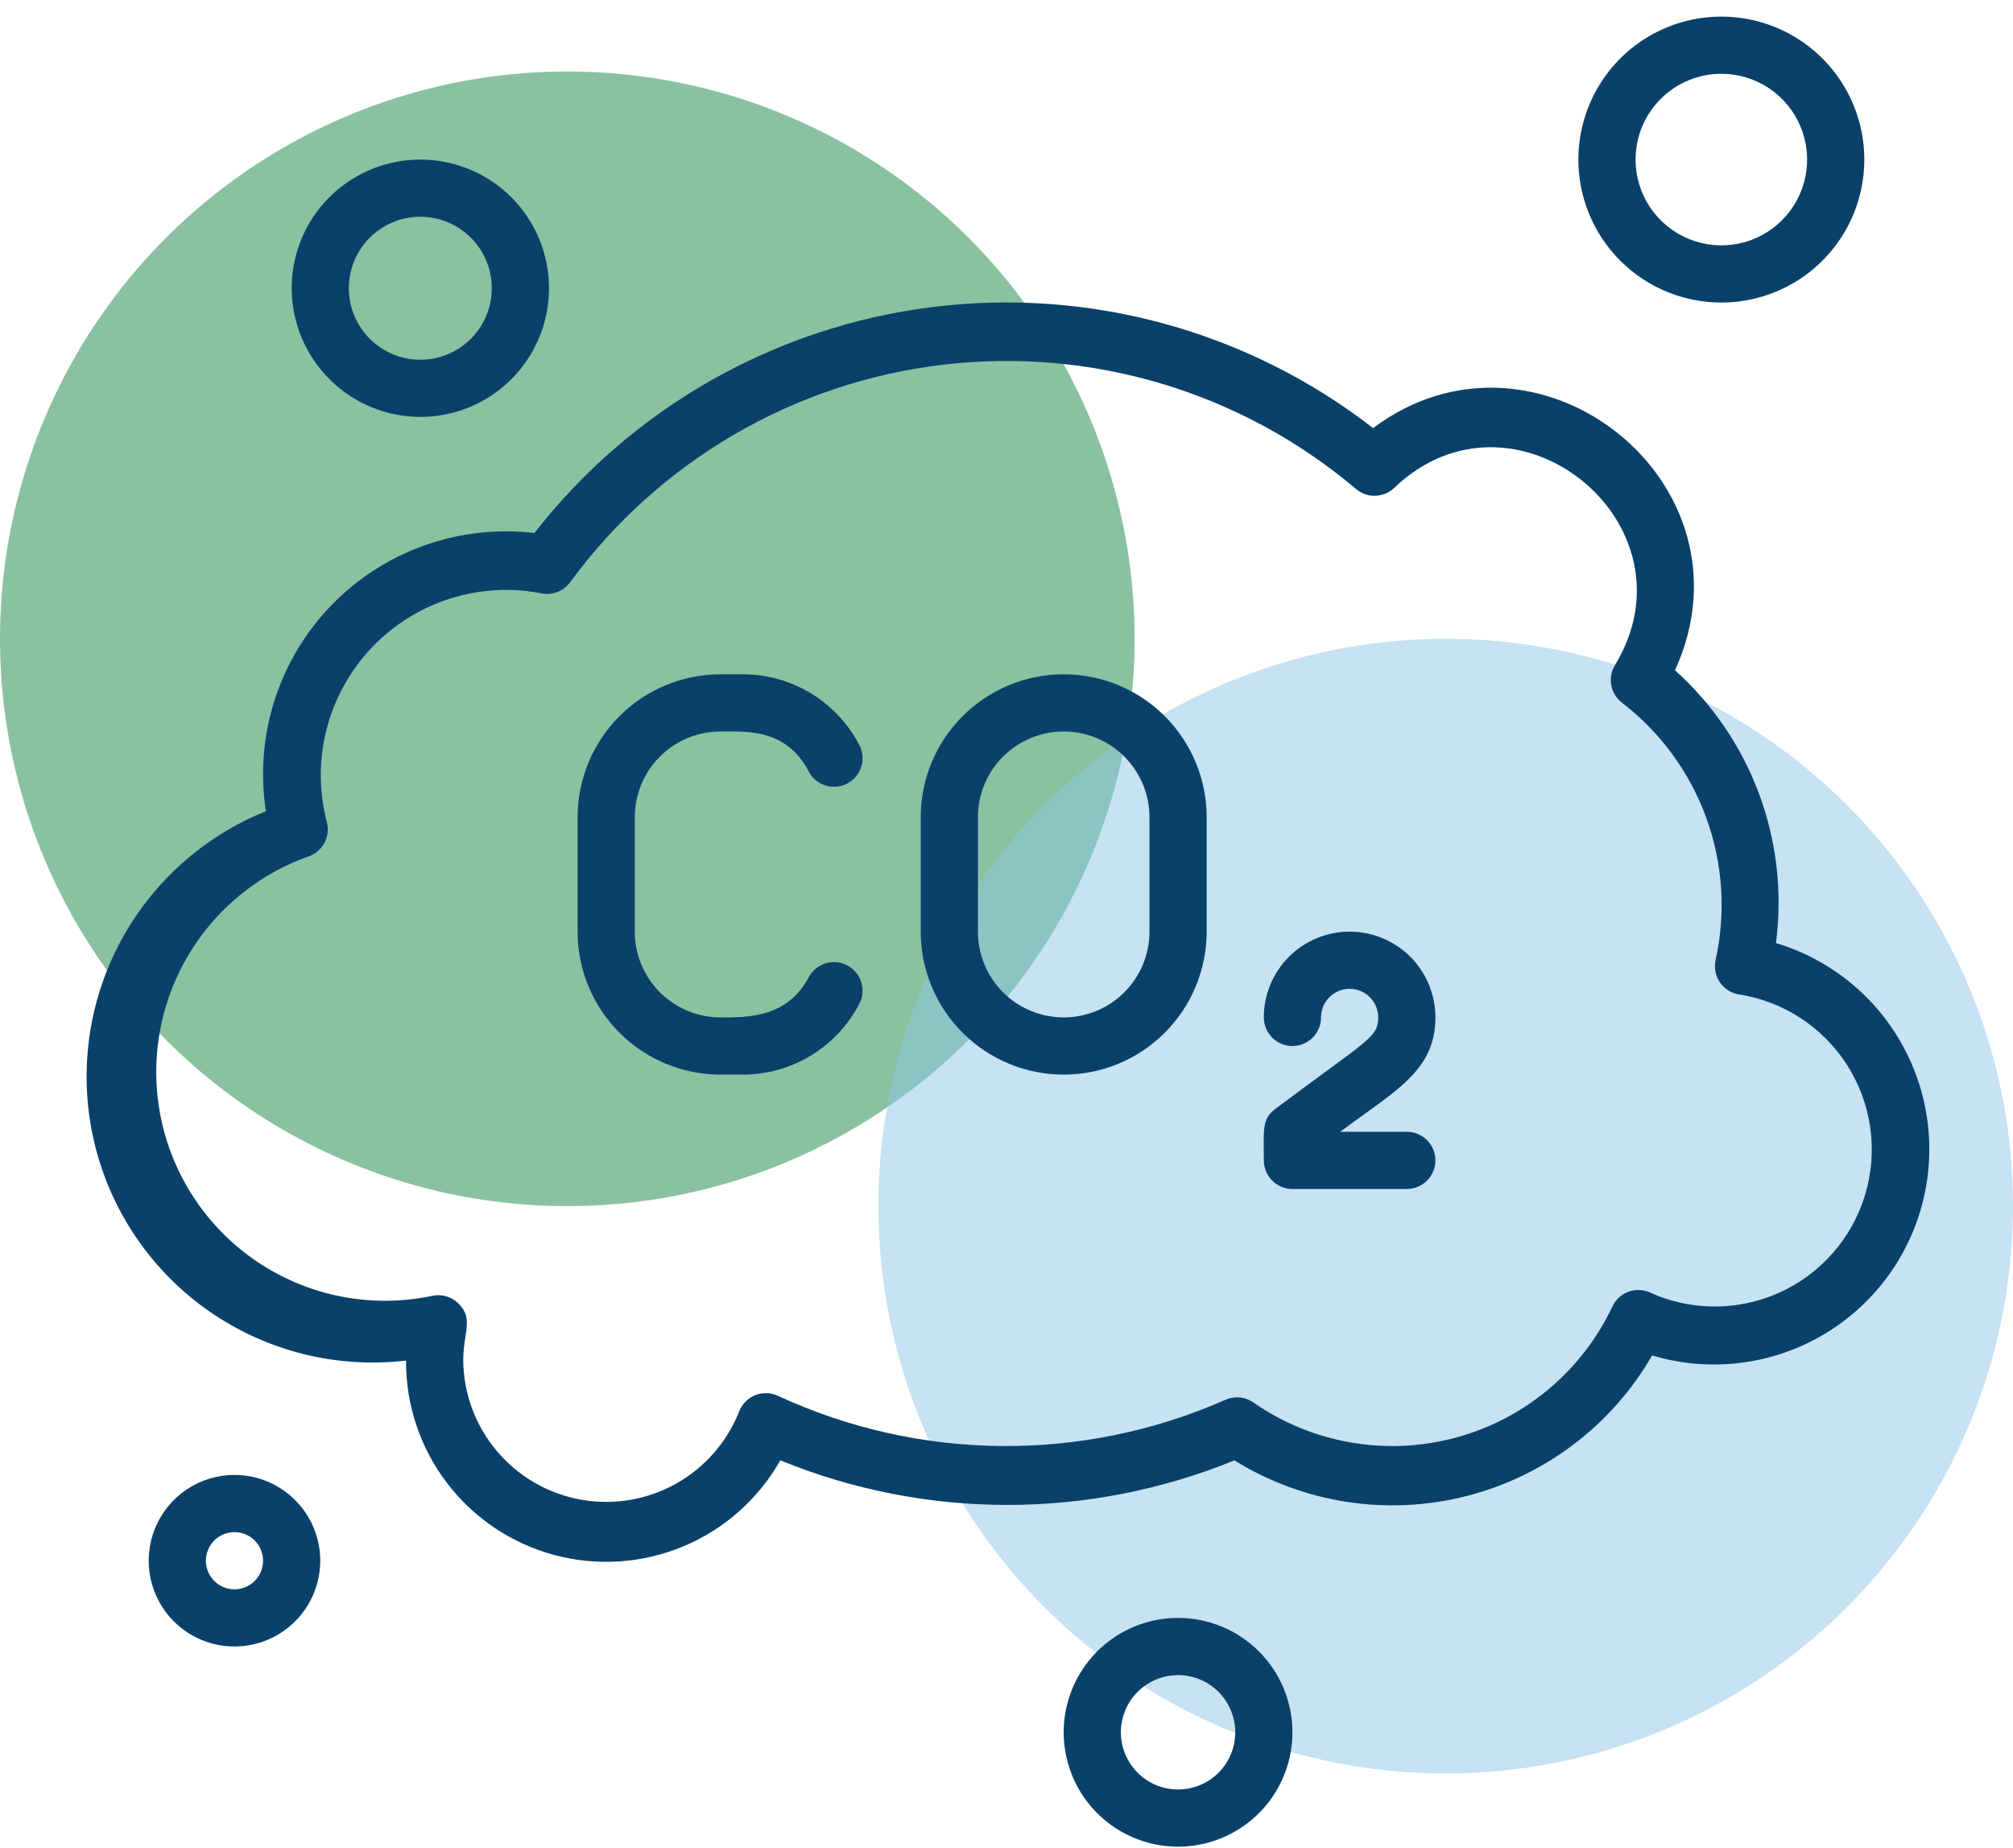
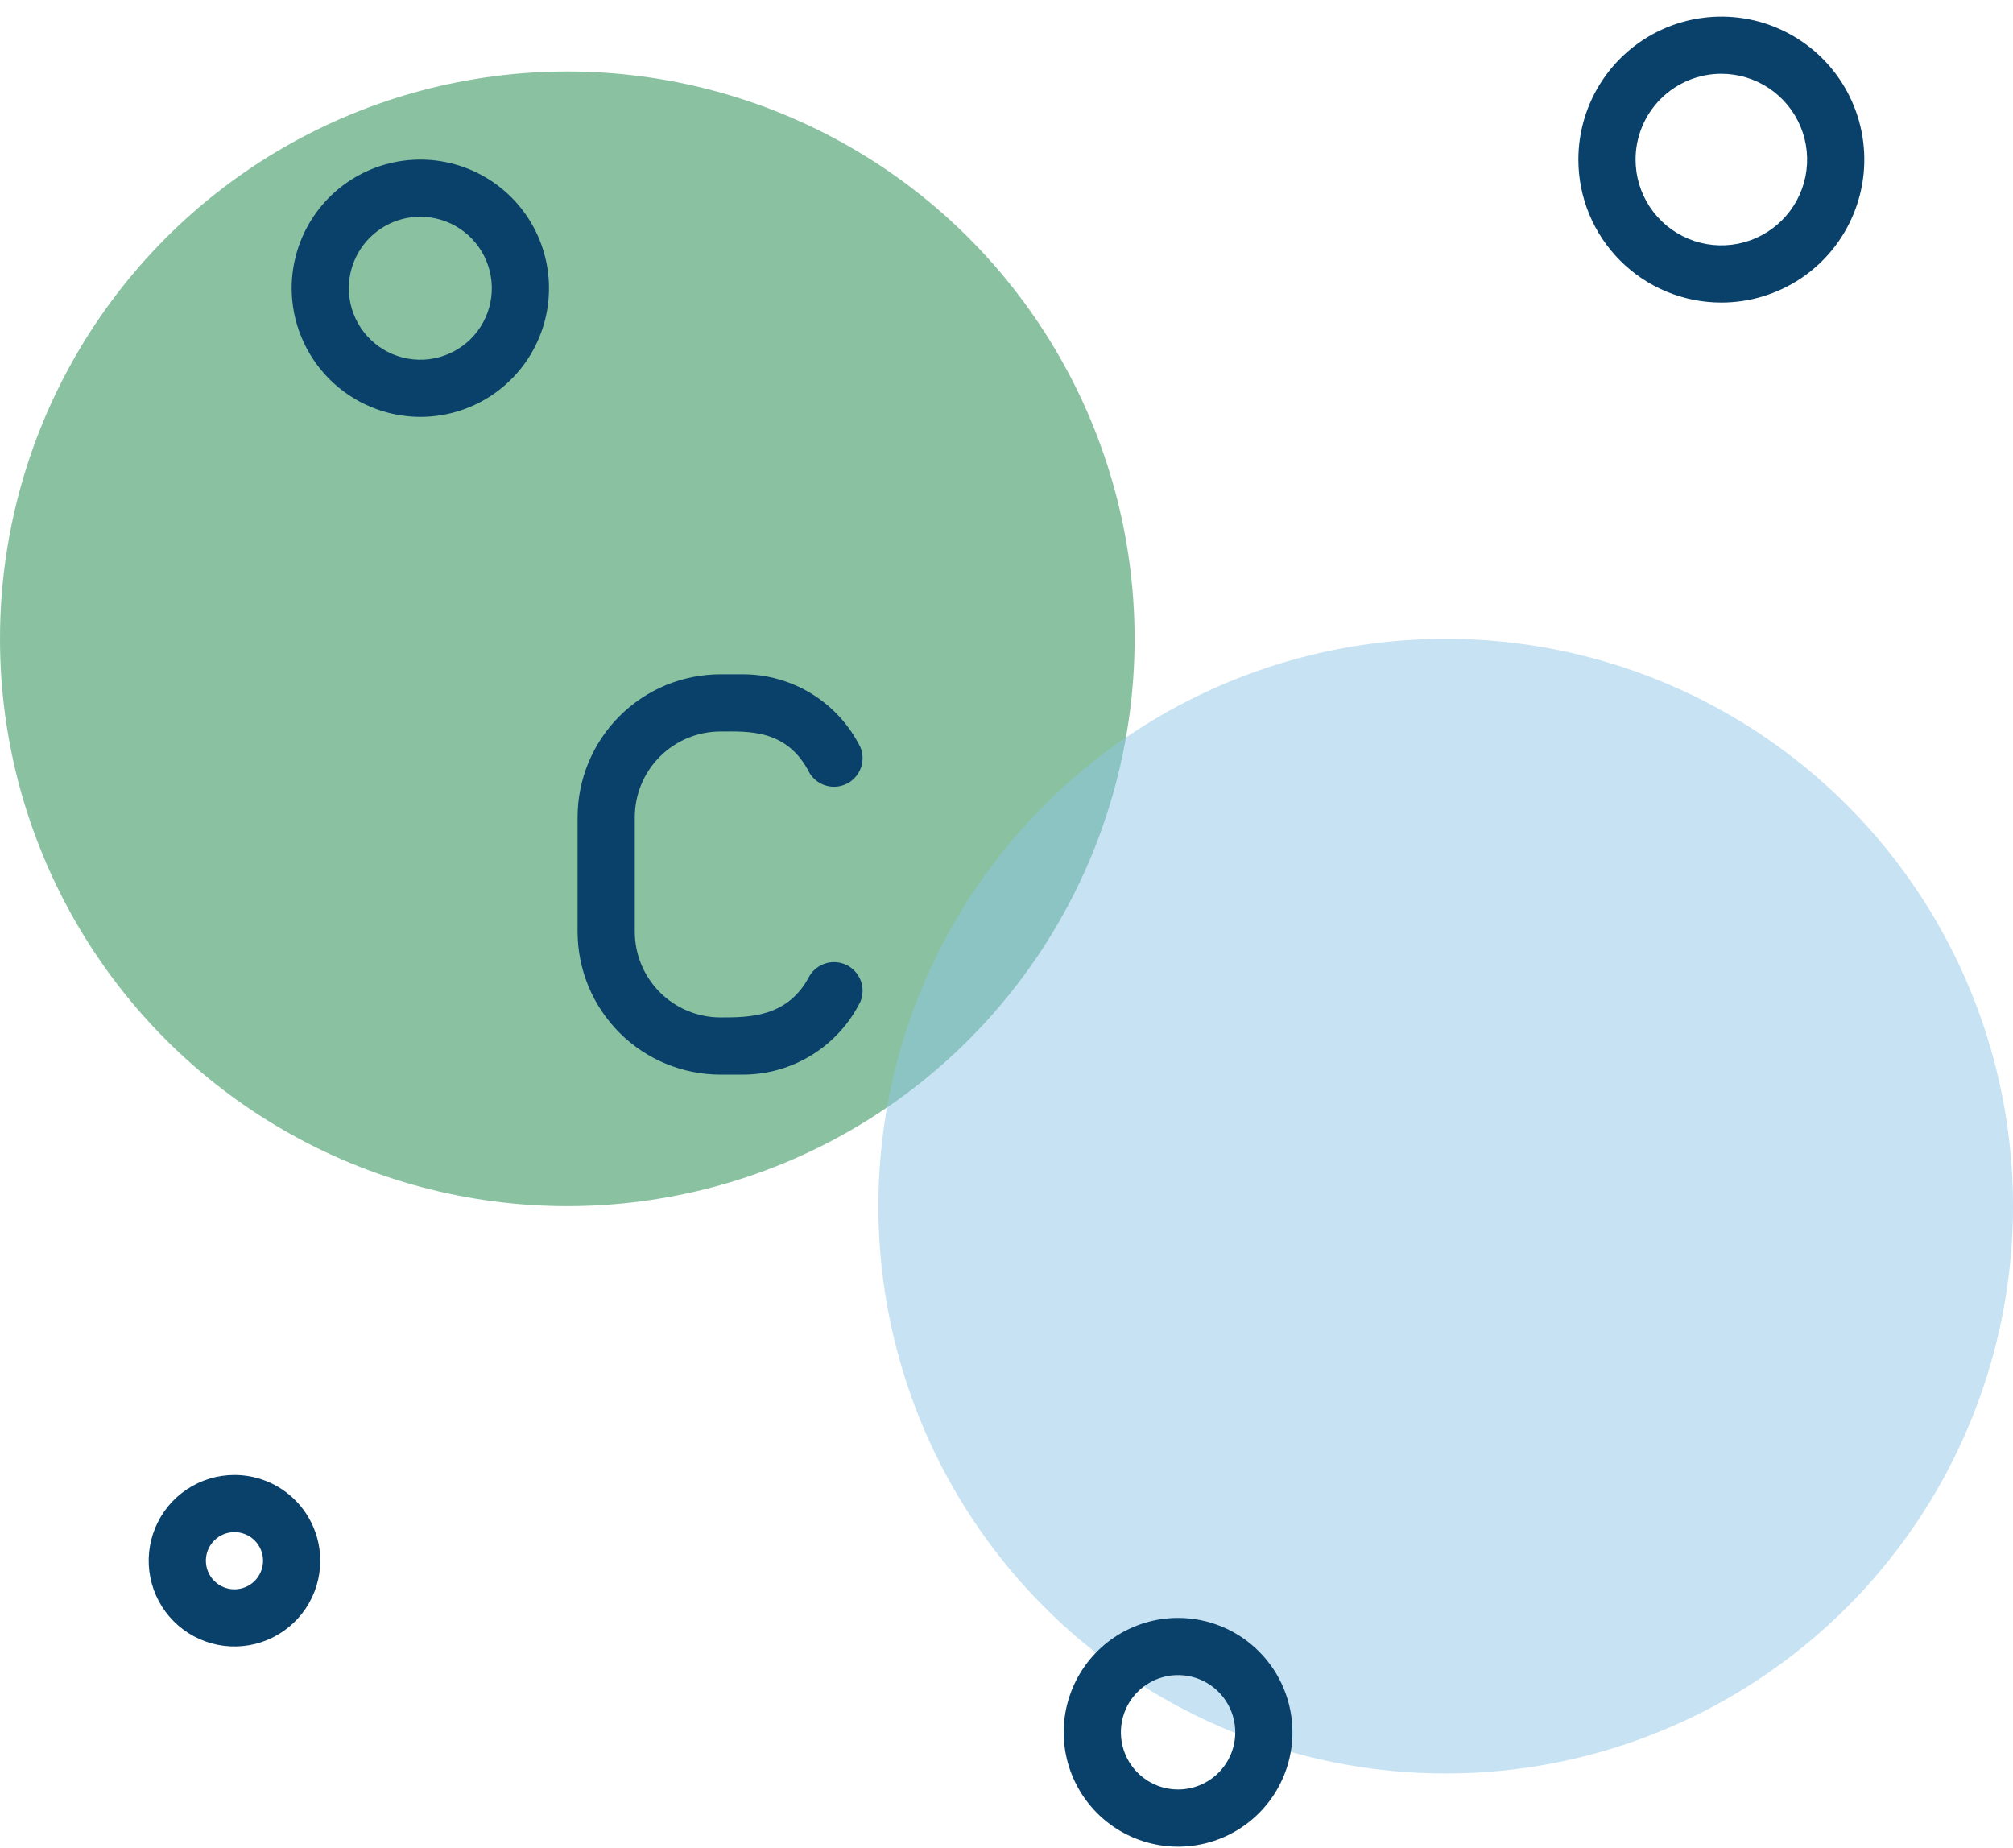
<svg xmlns="http://www.w3.org/2000/svg" width="110" height="101" viewBox="0 0 110 101" fill="none">
  <circle opacity="0.5" cx="31" cy="34.907" r="31" fill="#178744" />
  <circle opacity="0.5" cx="79" cy="65.907" r="31" fill="#8FC7E8" />
  <path d="M94.062 16.532C95.608 16.532 97.118 16.074 98.403 15.216C99.688 14.357 100.689 13.137 101.28 11.709C101.872 10.282 102.026 8.711 101.725 7.196C101.423 5.68 100.679 4.288 99.587 3.195C98.494 2.103 97.102 1.359 95.587 1.057C94.071 0.756 92.5 0.911 91.073 1.502C89.645 2.093 88.425 3.095 87.567 4.379C86.708 5.664 86.25 7.175 86.25 8.72C86.25 10.792 87.073 12.779 88.538 14.244C90.003 15.709 91.99 16.532 94.062 16.532ZM94.062 4.032C94.99 4.032 95.896 4.307 96.667 4.822C97.438 5.337 98.038 6.069 98.393 6.926C98.748 7.782 98.841 8.725 98.66 9.634C98.479 10.543 98.033 11.379 97.377 12.034C96.722 12.69 95.886 13.136 94.977 13.317C94.068 13.498 93.125 13.405 92.269 13.05C91.412 12.696 90.68 12.095 90.165 11.324C89.65 10.553 89.375 9.647 89.375 8.72C89.375 7.477 89.869 6.284 90.748 5.405C91.627 4.526 92.819 4.032 94.062 4.032Z" fill="#0A416A" />
  <path d="M64.375 88.407C63.139 88.407 61.931 88.774 60.903 89.46C59.875 90.147 59.074 91.123 58.601 92.266C58.128 93.407 58.004 94.664 58.245 95.876C58.486 97.089 59.081 98.203 59.956 99.077C60.83 99.951 61.943 100.546 63.156 100.787C64.368 101.028 65.625 100.905 66.767 100.431C67.909 99.958 68.885 99.157 69.572 98.129C70.258 97.102 70.625 95.893 70.625 94.657C70.625 93 69.966 91.41 68.794 90.238C67.622 89.066 66.033 88.407 64.375 88.407ZM64.375 97.782C63.757 97.782 63.153 97.599 62.639 97.256C62.125 96.912 61.724 96.424 61.488 95.853C61.251 95.282 61.19 94.654 61.31 94.048C61.431 93.441 61.728 92.885 62.165 92.448C62.602 92.01 63.159 91.713 63.765 91.592C64.371 91.472 65 91.534 65.571 91.77C66.142 92.007 66.63 92.407 66.973 92.921C67.317 93.435 67.5 94.039 67.5 94.657C67.5 95.486 67.171 96.281 66.585 96.867C65.999 97.453 65.204 97.782 64.375 97.782Z" fill="#0A416A" />
  <path d="M22.969 22.782C24.359 22.782 25.719 22.37 26.875 21.597C28.031 20.825 28.933 19.727 29.465 18.442C29.997 17.157 30.136 15.743 29.865 14.379C29.594 13.015 28.924 11.762 27.941 10.779C26.957 9.796 25.704 9.126 24.34 8.855C22.977 8.584 21.563 8.723 20.278 9.255C18.993 9.787 17.895 10.688 17.122 11.845C16.35 13.001 15.938 14.36 15.938 15.751C15.942 17.614 16.684 19.401 18.002 20.718C19.319 22.036 21.105 22.778 22.969 22.782V22.782ZM22.969 11.845C23.741 11.845 24.497 12.074 25.139 12.503C25.781 12.932 26.282 13.542 26.578 14.256C26.873 14.97 26.951 15.755 26.8 16.513C26.649 17.271 26.277 17.967 25.731 18.513C25.185 19.059 24.489 19.431 23.731 19.582C22.973 19.733 22.188 19.655 21.474 19.36C20.76 19.064 20.15 18.564 19.721 17.921C19.292 17.279 19.062 16.524 19.062 15.751C19.062 14.715 19.474 13.721 20.207 12.989C20.939 12.256 21.933 11.845 22.969 11.845Z" fill="#0A416A" />
  <path d="M12.812 80.595C11.885 80.595 10.979 80.87 10.208 81.385C9.437 81.9 8.837 82.632 8.482 83.488C8.127 84.345 8.034 85.287 8.215 86.197C8.396 87.106 8.842 87.941 9.498 88.597C10.153 89.252 10.989 89.699 11.898 89.88C12.807 90.061 13.75 89.968 14.606 89.613C15.463 89.258 16.195 88.657 16.71 87.886C17.225 87.116 17.5 86.209 17.5 85.282C17.5 84.039 17.006 82.847 16.127 81.968C15.248 81.089 14.056 80.595 12.812 80.595ZM12.812 86.845C12.398 86.845 12.001 86.68 11.708 86.387C11.415 86.094 11.25 85.697 11.25 85.282C11.25 84.868 11.415 84.47 11.708 84.177C12.001 83.884 12.398 83.72 12.812 83.72C13.227 83.72 13.624 83.884 13.917 84.177C14.21 84.47 14.375 84.868 14.375 85.282C14.375 85.697 14.21 86.094 13.917 86.387C13.624 86.68 13.227 86.845 12.812 86.845Z" fill="#0A416A" />
-   <path d="M97.047 51.532C97.406 48.787 97.092 45.995 96.131 43.398C95.17 40.801 93.591 38.477 91.531 36.626C96.219 26.345 83.938 16.72 75.031 23.392C68.191 18.083 59.523 15.705 50.931 16.78C42.339 17.855 34.525 22.295 29.203 29.126C27.172 28.885 25.112 29.117 23.185 29.805C21.258 30.492 19.516 31.615 18.095 33.087C16.675 34.559 15.614 36.34 14.995 38.291C14.377 40.241 14.218 42.307 14.531 44.329C11.018 45.741 8.136 48.381 6.423 51.758C4.71 55.136 4.281 59.02 5.217 62.689C6.153 66.359 8.39 69.563 11.511 71.707C14.633 73.851 18.427 74.788 22.188 74.345C22.174 76.765 22.964 79.122 24.433 81.045C25.903 82.969 27.968 84.35 30.307 84.974C32.646 85.597 35.126 85.427 37.357 84.491C39.589 83.554 41.447 81.904 42.641 79.798C50.593 83.046 59.501 83.046 67.453 79.798C69.319 80.954 71.398 81.724 73.568 82.062C75.737 82.399 77.952 82.298 80.081 81.763C82.21 81.228 84.21 80.271 85.963 78.948C87.715 77.626 89.183 75.965 90.281 74.064C93.269 74.961 96.491 74.634 99.238 73.156C101.985 71.678 104.033 69.169 104.93 66.181C105.827 63.193 105.5 59.971 104.022 57.224C102.544 54.477 100.035 52.429 97.047 51.532V51.532ZM90.094 70.595C89.724 70.451 89.313 70.453 88.944 70.601C88.575 70.749 88.277 71.031 88.109 71.392C87.285 73.139 86.09 74.686 84.607 75.925C83.124 77.163 81.389 78.064 79.522 78.564C77.656 79.063 75.703 79.15 73.799 78.818C71.896 78.487 70.087 77.744 68.5 76.642C68.275 76.483 68.012 76.386 67.738 76.361C67.463 76.336 67.187 76.385 66.938 76.501C63.081 78.198 58.907 79.055 54.694 79.015C50.48 78.975 46.324 78.038 42.5 76.267C42.306 76.178 42.096 76.129 41.883 76.125C41.669 76.12 41.457 76.16 41.26 76.24C41.062 76.321 40.883 76.441 40.733 76.593C40.584 76.746 40.467 76.927 40.391 77.126C39.725 78.81 38.496 80.211 36.912 81.089C35.328 81.967 33.488 82.267 31.707 81.939C29.927 81.61 28.315 80.673 27.149 79.288C25.982 77.903 25.333 76.156 25.313 74.345C25.313 72.782 25.906 72.079 25.047 71.22C24.859 71.035 24.627 70.901 24.373 70.83C24.119 70.759 23.851 70.753 23.594 70.814C20.496 71.461 17.268 70.908 14.561 69.268C11.854 67.628 9.87 65.022 9.01 61.976C8.149 58.931 8.476 55.672 9.924 52.858C11.372 50.044 13.834 47.884 16.813 46.814C17.197 46.694 17.521 46.431 17.716 46.078C17.911 45.726 17.962 45.312 17.86 44.923C17.426 43.266 17.42 41.526 17.842 39.866C18.264 38.206 19.101 36.68 20.273 35.431C21.445 34.182 22.915 33.251 24.546 32.725C26.176 32.199 27.913 32.095 29.594 32.423C29.885 32.48 30.187 32.454 30.464 32.346C30.741 32.238 30.981 32.053 31.156 31.814C33.551 28.545 36.593 25.803 40.092 23.76C43.591 21.716 47.473 20.413 51.496 19.933C55.52 19.452 59.599 19.804 63.481 20.966C67.363 22.128 70.965 24.076 74.063 26.689C74.35 26.948 74.723 27.091 75.109 27.091C75.496 27.091 75.869 26.948 76.156 26.689C82.703 20.36 92.953 28.595 88.25 36.345C88.05 36.672 87.978 37.062 88.047 37.44C88.116 37.817 88.322 38.156 88.625 38.392C90.728 40.006 92.328 42.186 93.235 44.677C94.143 47.167 94.322 49.865 93.75 52.454C93.704 52.657 93.7 52.868 93.737 53.073C93.773 53.278 93.851 53.474 93.965 53.648C94.078 53.823 94.225 53.973 94.398 54.09C94.57 54.207 94.764 54.288 94.969 54.329C96.185 54.511 97.349 54.951 98.38 55.622C99.411 56.292 100.286 57.176 100.946 58.215C101.605 59.253 102.034 60.421 102.202 61.639C102.37 62.858 102.275 64.098 101.922 65.276C101.568 66.455 100.966 67.543 100.155 68.468C99.344 69.393 98.344 70.133 97.222 70.637C96.101 71.142 94.883 71.399 93.654 71.392C92.424 71.384 91.21 71.113 90.094 70.595Z" fill="#0A416A" />
  <path d="M39.375 39.97C40.859 39.97 43.016 39.813 44.234 42.235C44.438 42.574 44.761 42.822 45.141 42.931C45.52 43.041 45.926 43.002 46.278 42.824C46.63 42.646 46.902 42.342 47.039 41.971C47.176 41.602 47.167 41.193 47.016 40.829C46.42 39.628 45.499 38.618 44.359 37.914C43.218 37.21 41.903 36.84 40.562 36.845H39.375C37.303 36.845 35.316 37.668 33.851 39.133C32.386 40.598 31.562 42.585 31.562 44.657V50.907C31.562 52.979 32.386 54.966 33.851 56.432C35.316 57.897 37.303 58.72 39.375 58.72H40.562C41.903 58.725 43.218 58.355 44.359 57.65C45.499 56.946 46.42 55.936 47.016 54.735C47.167 54.371 47.176 53.963 47.039 53.593C46.902 53.223 46.63 52.918 46.278 52.74C45.926 52.562 45.52 52.524 45.141 52.633C44.761 52.742 44.438 52.991 44.234 53.329C43.062 55.595 40.938 55.595 39.375 55.595C38.132 55.595 36.94 55.101 36.06 54.222C35.181 53.343 34.688 52.151 34.688 50.907V44.657C34.688 43.414 35.181 42.222 36.06 41.343C36.94 40.464 38.132 39.97 39.375 39.97V39.97Z" fill="#0A416A" />
-   <path d="M58.125 36.845C56.053 36.845 54.066 37.668 52.601 39.133C51.136 40.598 50.312 42.585 50.312 44.657V50.907C50.312 52.979 51.136 54.966 52.601 56.431C54.066 57.897 56.053 58.72 58.125 58.72C60.197 58.72 62.184 57.897 63.649 56.431C65.114 54.966 65.938 52.979 65.938 50.907V44.657C65.938 42.585 65.114 40.598 63.649 39.133C62.184 37.668 60.197 36.845 58.125 36.845V36.845ZM62.812 50.907C62.812 52.15 62.319 53.343 61.44 54.222C60.56 55.101 59.368 55.595 58.125 55.595C56.882 55.595 55.69 55.101 54.81 54.222C53.931 53.343 53.438 52.15 53.438 50.907V44.657C53.438 43.414 53.931 42.222 54.81 41.343C55.69 40.464 56.882 39.97 58.125 39.97C59.368 39.97 60.56 40.464 61.44 41.343C62.319 42.222 62.812 43.414 62.812 44.657V50.907Z" fill="#0A416A" />
-   <path d="M78.438 55.595C78.438 54.352 77.944 53.159 77.065 52.28C76.186 51.401 74.993 50.907 73.75 50.907C72.507 50.907 71.314 51.401 70.435 52.28C69.556 53.159 69.062 54.352 69.062 55.595C69.062 56.009 69.227 56.407 69.52 56.7C69.813 56.993 70.211 57.157 70.625 57.157C71.039 57.157 71.437 56.993 71.73 56.7C72.023 56.407 72.188 56.009 72.188 55.595C72.188 55.18 72.352 54.783 72.645 54.49C72.938 54.197 73.336 54.032 73.75 54.032C74.164 54.032 74.562 54.197 74.855 54.49C75.148 54.783 75.312 55.18 75.312 55.595C75.312 56.704 74.75 56.798 69.688 60.595C68.938 61.157 69.062 61.767 69.062 63.407C69.062 63.822 69.227 64.219 69.52 64.512C69.813 64.805 70.211 64.97 70.625 64.97H76.875C77.289 64.97 77.687 64.805 77.98 64.512C78.273 64.219 78.438 63.822 78.438 63.407C78.438 62.993 78.273 62.595 77.98 62.302C77.687 62.009 77.289 61.845 76.875 61.845H73.234C76.188 59.626 78.438 58.548 78.438 55.595Z" fill="#0A416A" />
</svg>